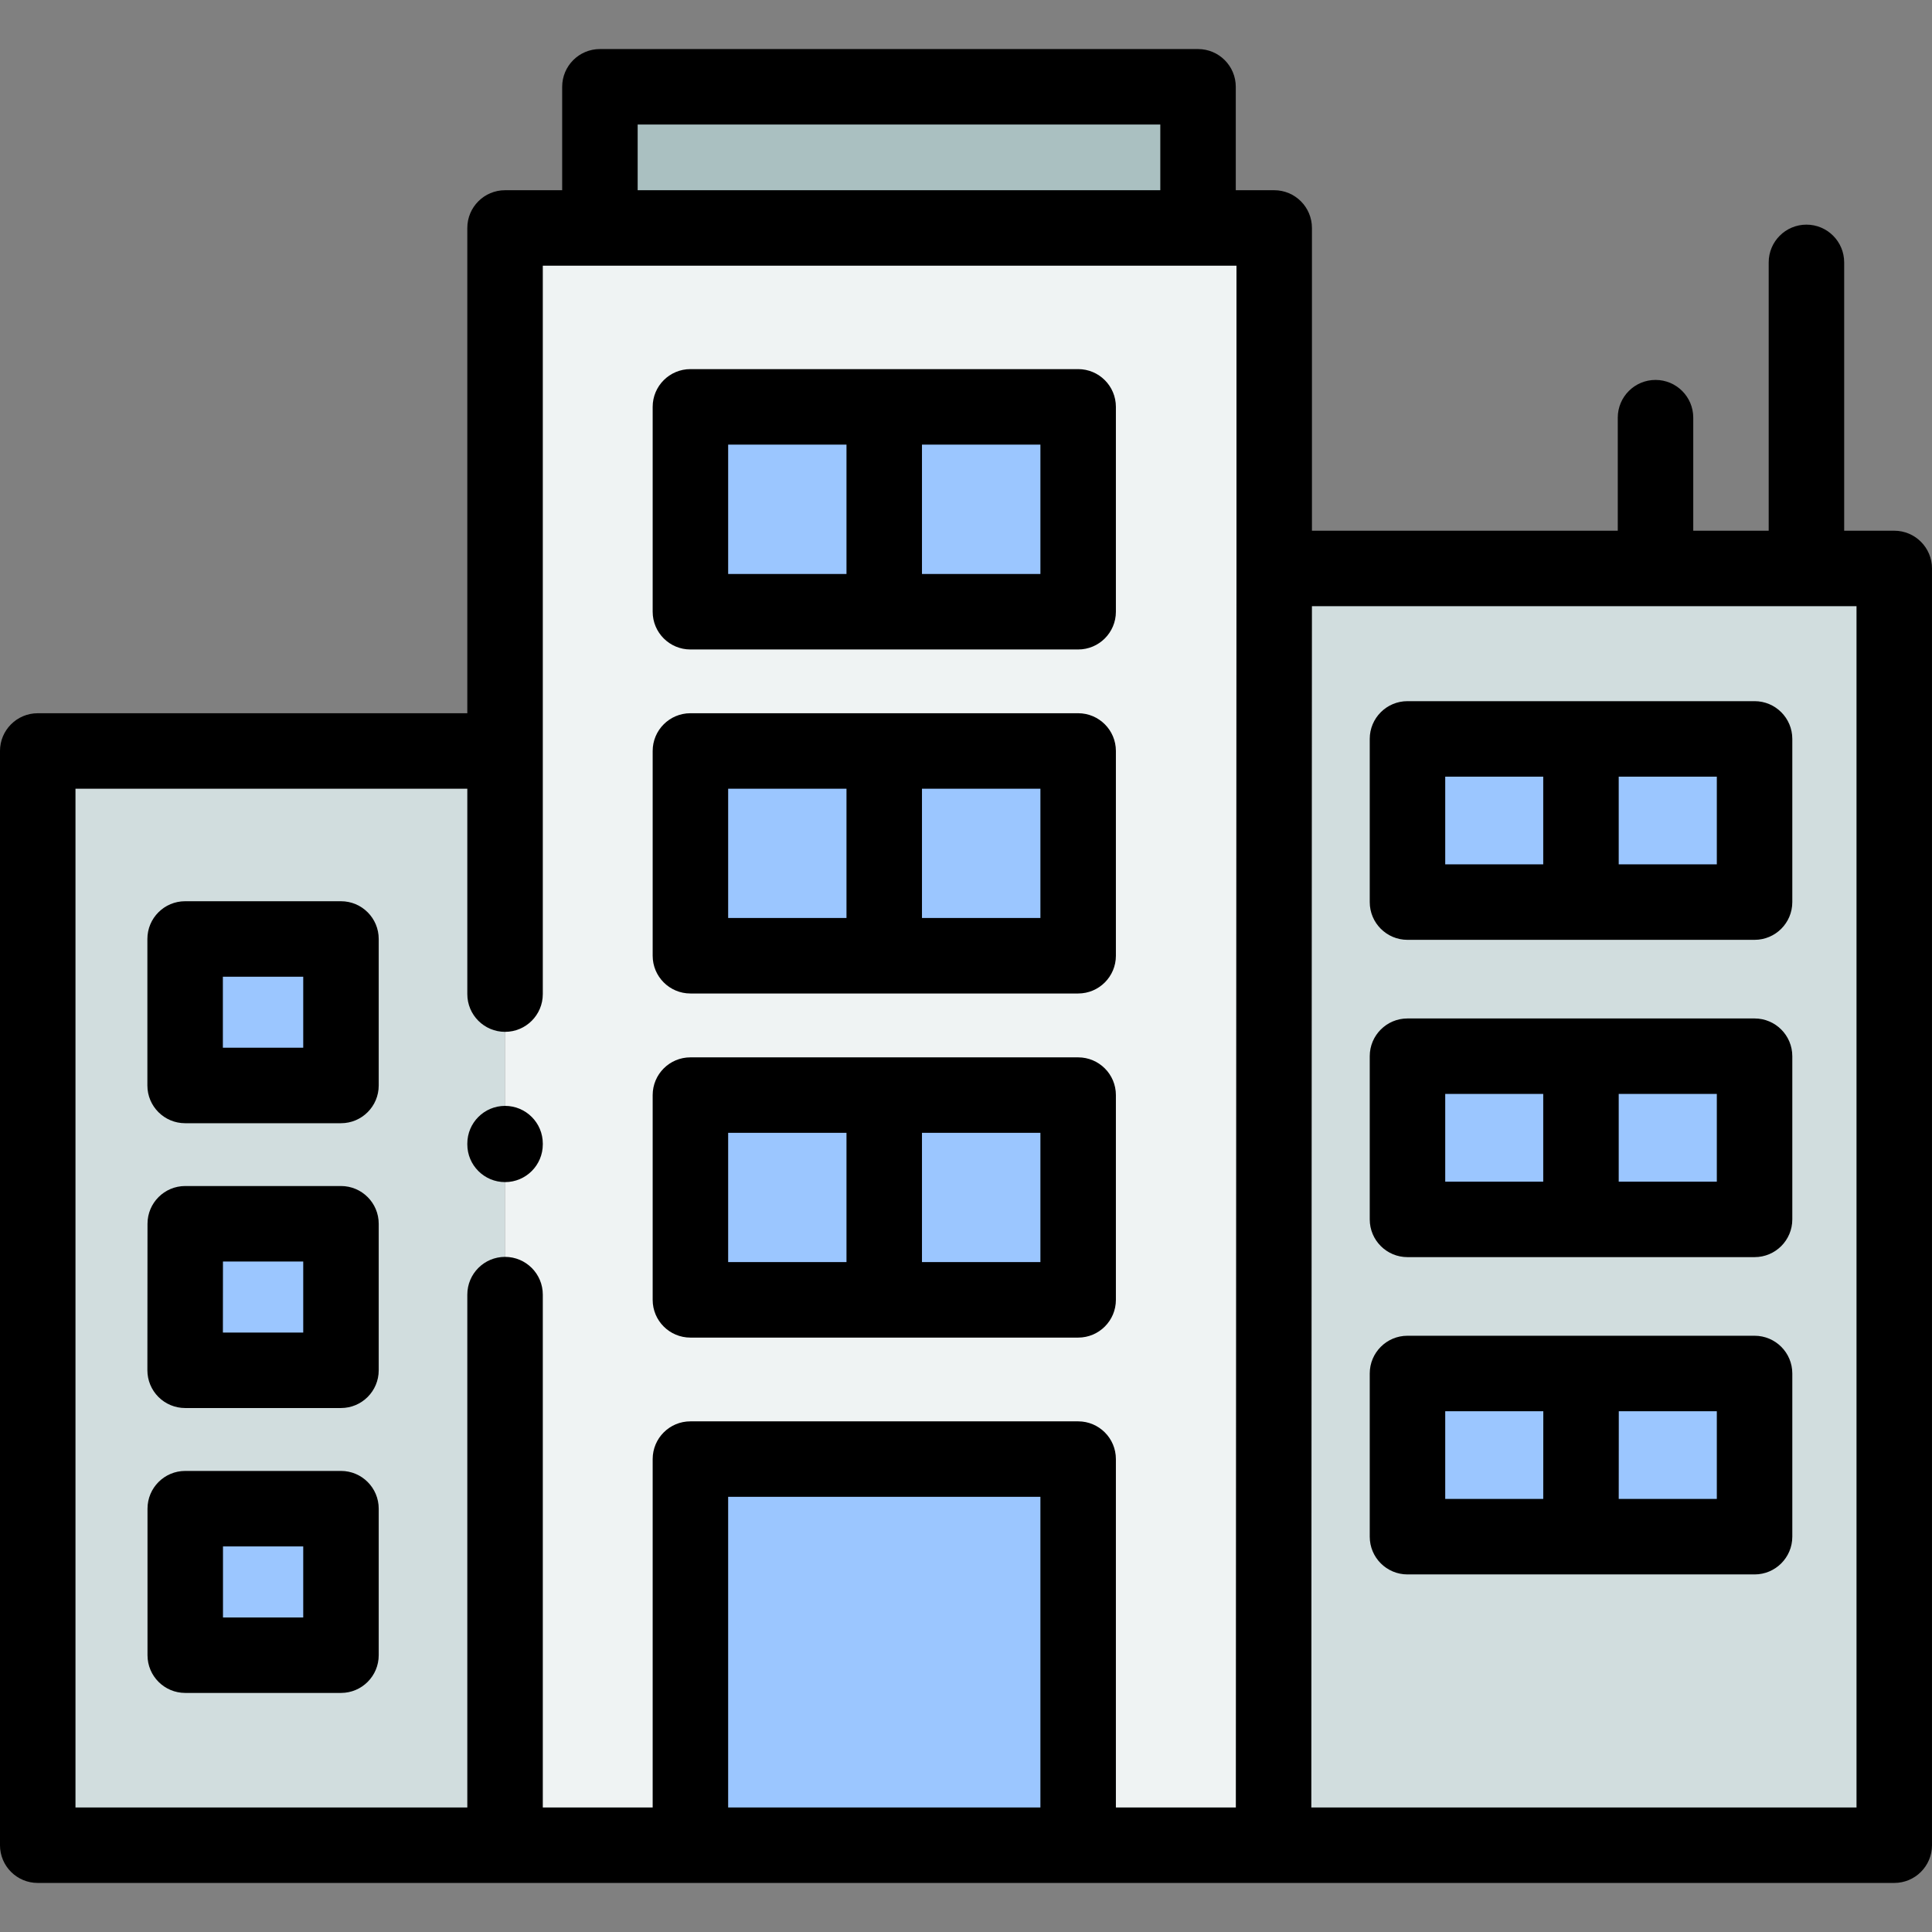
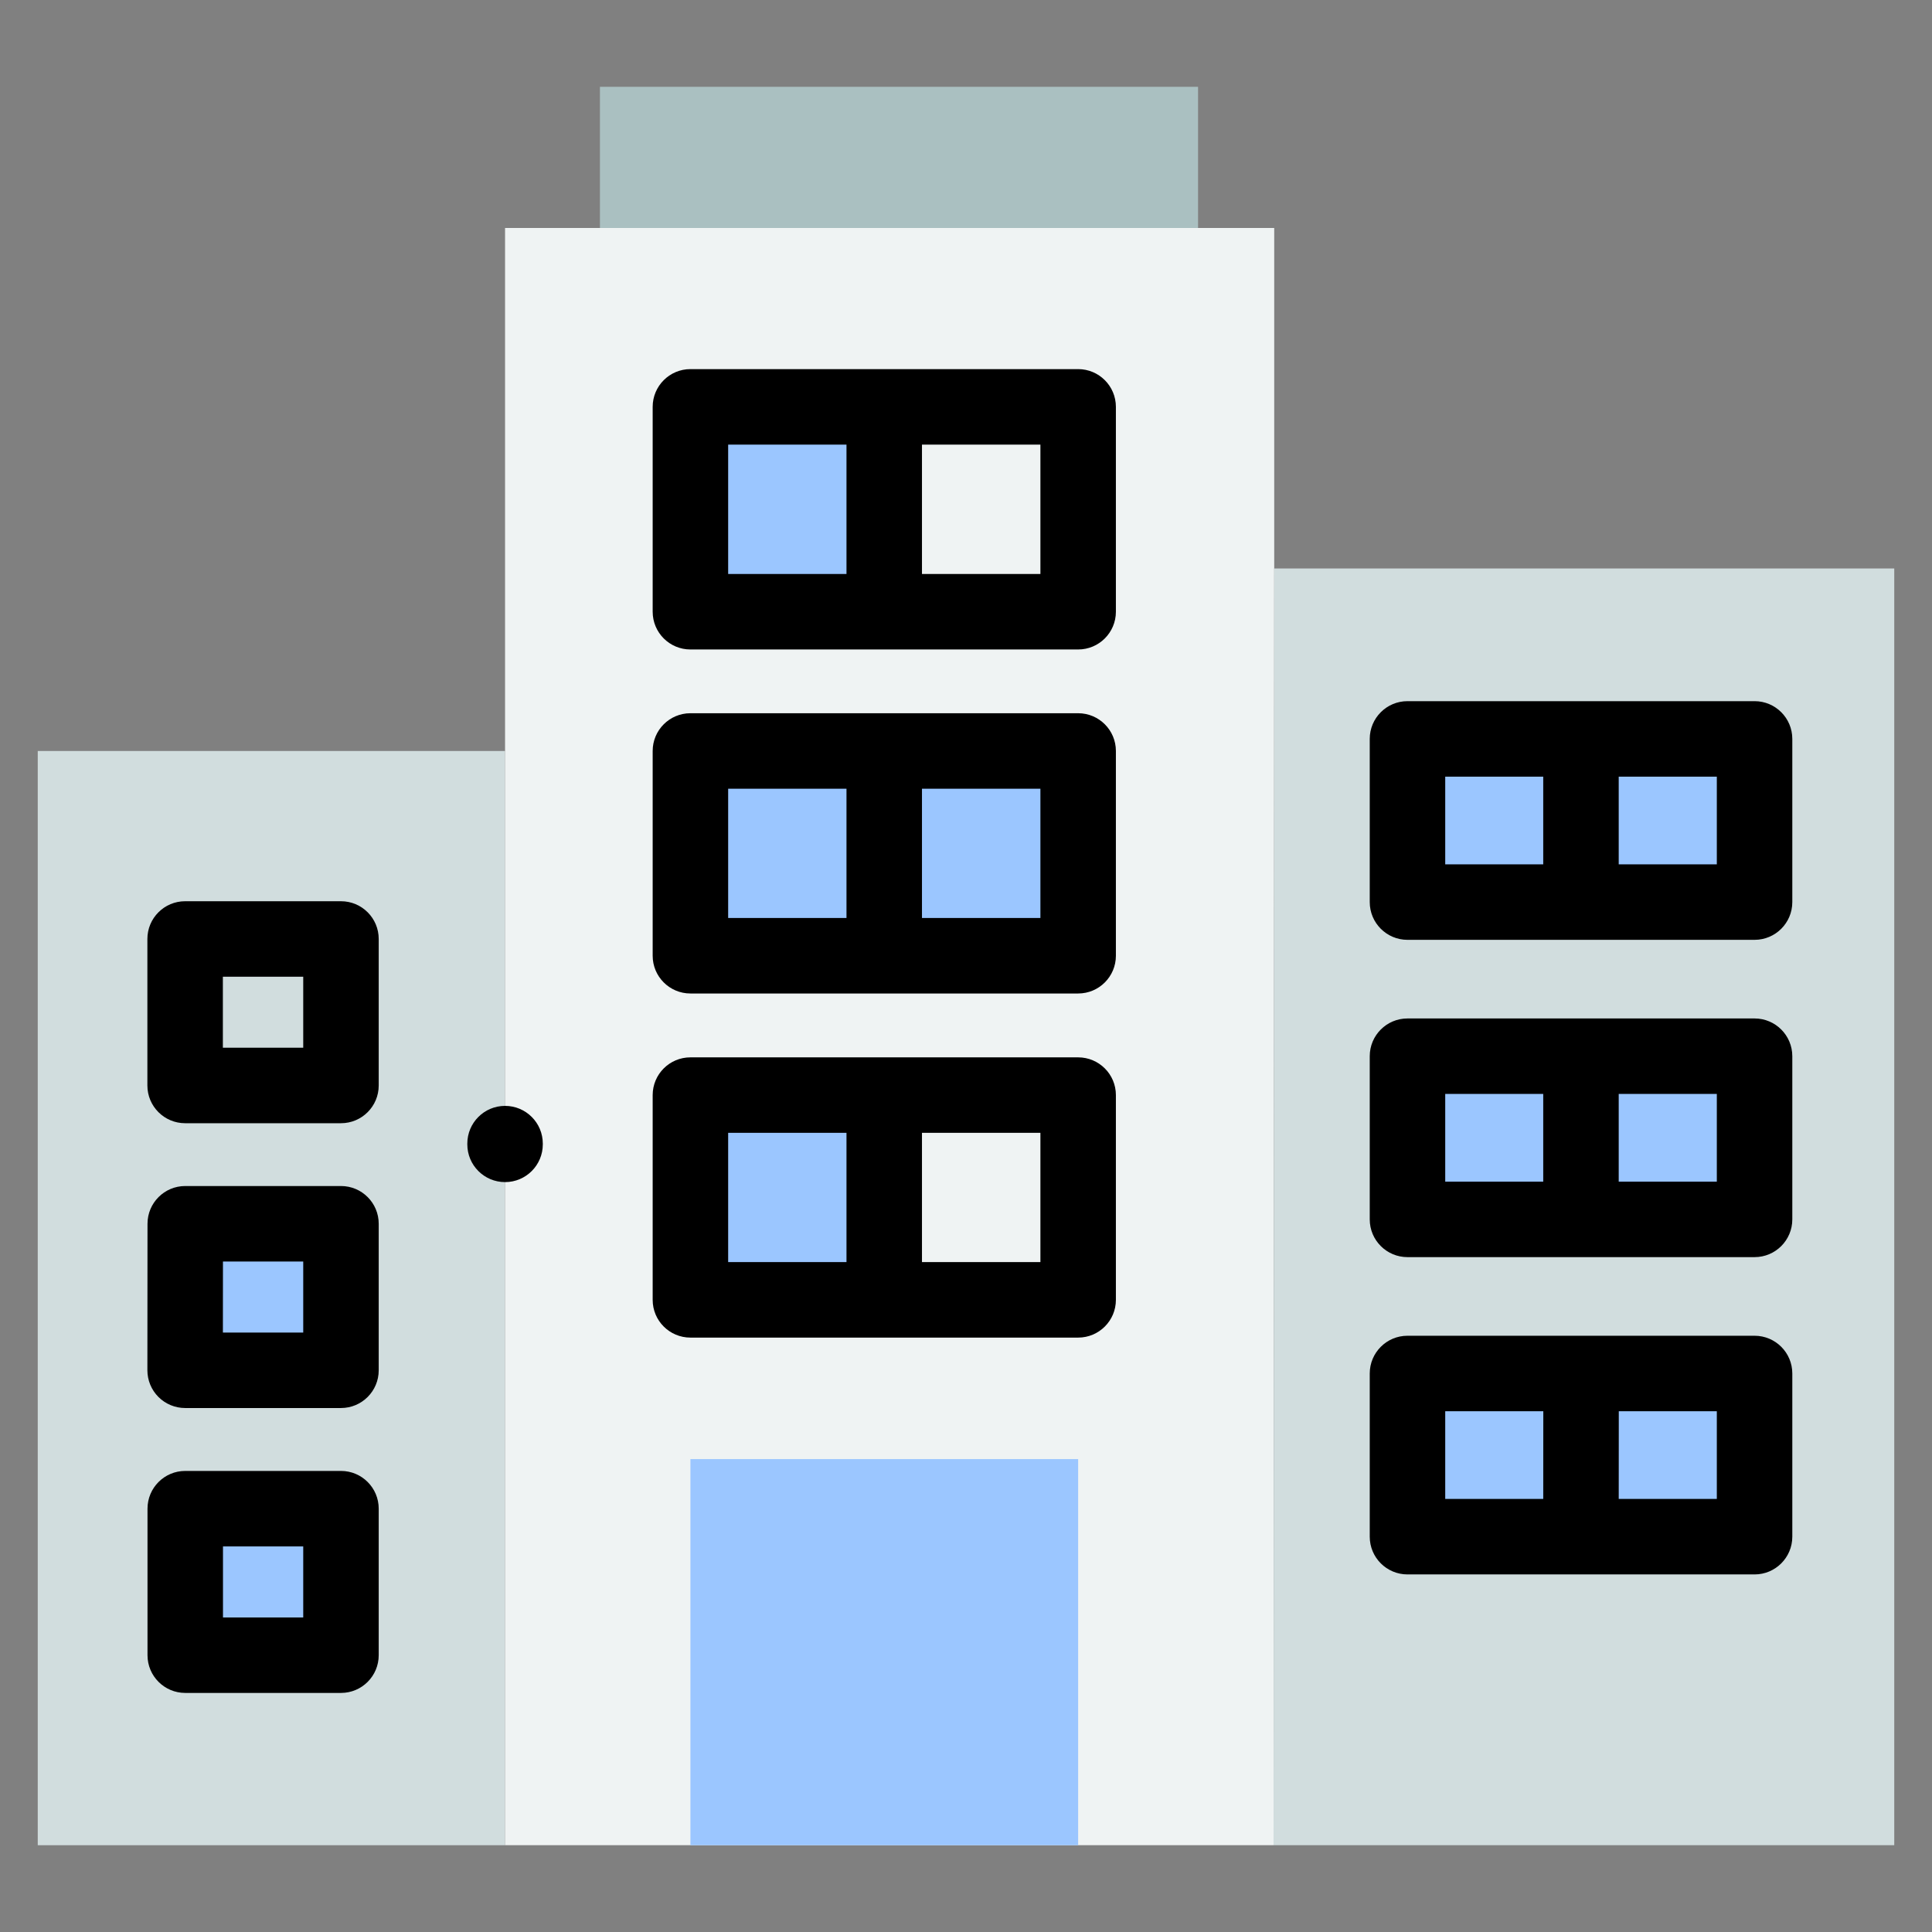
<svg xmlns="http://www.w3.org/2000/svg" height="512pt" viewBox="0 -13 512 512" width="512pt">
  <rect x="0" y="-13" width="512" height="512" fill="#808080" stroke="none" />
  <g fill-rule="evenodd">
    <path d="m133.844 186.02h-123.84v289.98h123.84zm0 0" fill="#d1ddde" />
    <path d="m133.844 47.414v428.586h203.664l.172-338.355v-90.23zm0 0" fill="#eff3f3" />
    <path d="m337.68 137.645-.172 338.355h164.488v-338.355zm81.293 256.59h-45.977v-43.246h91.984v43.246zm0-84.086h-45.977v-43.246h91.984v43.246zm0-84.082h-45.977v-43.246h91.984v43.246zm0 0" fill="#d1ddde" />
    <path d="m182.969 373.676h102.75v102.324h-102.75zm0 0" fill="#9bc6ff" />
-     <path d="m90.363 425.645v-38.828h-41.273v38.828zm0 0" fill="#9bc6ff" />
+     <path d="m90.363 425.645v-38.828h-41.273v38.828m0 0" fill="#9bc6ff" />
    <path d="m69.727 350.141h20.637v-38.828h-41.273l-.027 38.828zm0 0" fill="#9bc6ff" />
-     <path d="m69.727 274.664h20.637v-38.828h-41.301v38.828zm0 0" fill="#9bc6ff" />
    <path d="m182.969 277.215h51.359v54.262h-51.359zm0 0" fill="#9bc6ff" />
-     <path d="m234.328 277.215h51.395v54.262h-51.395zm0 0" fill="#9bc6ff" />
    <path d="m234.328 186.02h51.395v54.262h-51.395zm0 0" fill="#9bc6ff" />
    <path d="m182.969 186.02h51.359v54.262h-51.359zm0 0" fill="#9bc6ff" />
    <path d="m182.969 94.824h51.359v54.293h-51.359zm0 0" fill="#9bc6ff" />
-     <path d="m234.328 94.824h51.395v54.293h-51.395zm0 0" fill="#9bc6ff" />
    <path d="m372.996 182.82h45.977v43.246h-45.977zm0 0" fill="#9bc6ff" />
    <path d="m418.973 182.82h46.008v43.246h-46.008zm0 0" fill="#9bc6ff" />
    <path d="m418.973 266.902h46.008v43.246h-46.008zm0 0" fill="#9bc6ff" />
    <path d="m372.996 266.902h45.977v43.246h-45.977zm0 0" fill="#9bc6ff" />
    <path d="m419.004 350.988h-46.008v43.246h45.977zm0 0" fill="#9bc6ff" />
    <path d="m419.004 350.988-.031 43.246h46.008v-43.246zm0 0" fill="#9bc6ff" />
    <path d="m184.98 47.414h132.516v-37.41h-158.508v37.41zm0 0" fill="#aac0c1" />
  </g>
  <path d="m372.996 320.152h91.984c5.523 0 10-4.477 10-10v-43.25c0-5.52-4.477-10-10-10h-91.984c-5.523 0-10 4.477-10 10v43.25c0 5.523 4.477 10 10 10zm55.98-43.246h26v23.242h-26zm-45.977 0h25.973v23.242h-25.973zm0 0" />
  <path d="m372.996 236.066h91.984c5.523 0 10-4.477 10-10.004v-43.246c0-5.52-4.477-10-10-10h-91.984c-5.523 0-10 4.477-10 10v43.246c0 5.527 4.477 10.004 10 10.004zm55.98-43.246h26v23.242h-26zm-45.977 0h25.973v23.242h-25.973zm0 0" />
  <path d="m372.996 404.238h45.969.008 46.008c5.523 0 10-4.477 10-10.004v-43.246c0-5.523-4.477-10-10-10h-45.973-.004-46.008c-5.523 0-10 4.477-10 10v43.246c0 5.527 4.477 10.004 10 10.004zm56-43.246h25.98v23.242h-25.996zm-45.996 0h25.992l-.016 23.242h-25.977zm0 0" />
  <path d="m182.969 250.285h102.75c5.523 0 10.004-4.48 10.004-10.004v-54.262c0-5.523-4.48-10.004-10.004-10.004h-102.75c-5.527 0-10.004 4.48-10.004 10.004v54.262c0 5.523 4.477 10.004 10.004 10.004zm61.363-54.266h31.387v34.262h-31.387zm-51.363 0h31.359v34.262h-31.359zm0 0" />
  <path d="m182.969 341.477h102.75c5.523 0 10.004-4.477 10.004-10v-54.262c0-5.523-4.48-10.004-10.004-10.004h-102.75c-5.527 0-10.004 4.477-10.004 10.004v54.262c0 5.523 4.477 10 10.004 10zm61.363-54.262h31.387v34.258h-31.387zm-51.363 0h31.359v34.258h-31.359zm0 0" />
  <path d="m182.969 159.117h102.75c5.523 0 10.004-4.477 10.004-10v-54.293c0-5.523-4.48-10.004-10.004-10.004h-102.75c-5.527 0-10.004 4.48-10.004 10.004v54.293c0 5.523 4.477 10 10.004 10zm61.363-54.293h31.387v34.289h-31.387zm-51.363 0h31.359v34.289h-31.359zm0 0" />
-   <path d="m501.996 127.645h-13.27v-71.109c0-5.523-4.477-10.004-10-10.004-5.523 0-10.004 4.48-10.004 10.004v71.109h-19.992v-29.961c0-5.523-4.477-10-10-10-5.523 0-10.004 4.477-10.004 10v29.961h-81.047v-80.23c0-5.523-4.477-10.004-10-10.004h-10.184v-27.406c0-5.523-4.477-10.004-10-10.004h-158.508c-5.523 0-10.004 4.477-10.004 10.004v27.406h-15.141c-5.523 0-10 4.48-10 10.004v128.602h-113.84c-5.527 0-10.004 4.48-10.004 10.004v289.98c0 5.523 4.477 10 10.004 10h327.5.004 164.488c5.523 0 10.004-4.477 10.004-10v-338.355c0-5.523-4.477-10-10.004-10zm-333.008-107.641h138.504v17.41h-138.504zm-35.145 300.082c-5.523 0-10 4.477-10 10.004v135.906h-103.84v-269.977h103.84v54.43c0 5.523 4.477 10 10 10s10.004-4.477 10.004-10v-193.035h183.832v80.227l-.168 328.355h-31.789v-92.32c0-5.523-4.477-10.004-10-10.004h-102.754c-5.527 0-10.004 4.477-10.004 10.004v92.32h-29.117v-135.906c0-5.523-4.48-10.004-10.004-10.004zm141.875 145.91h-82.75v-82.32h82.75zm216.277 0h-144.48l.16-318.348h144.32zm0 0" />
  <path d="m90.363 376.812h-41.273c-5.523 0-10 4.48-10 10.004v38.828c0 5.523 4.477 10 10 10h41.273c5.523 0 10-4.477 10-10v-38.828c0-5.523-4.477-10.004-10-10.004zm-10.004 38.828h-21.266v-18.824h21.266zm0 0" />
  <path d="m90.363 225.836h-41.301c-5.523 0-10.004 4.477-10.004 10v38.828c0 5.523 4.48 10 10.004 10h41.301c5.523 0 10-4.477 10-10v-38.828c0-5.523-4.477-10-10-10zm-10.004 38.824h-21.297v-18.82h21.297zm0 0" />
  <path d="m143.848 290.07c0-5.523-4.48-10-10.004-10s-10 4.477-10 10v.199c0 5.523 4.477 10 10 10s10.004-4.477 10.004-10zm0 0" />
  <path d="m90.363 301.309h-41.273c-5.52 0-9.996 4.477-10 9.996l-.031 38.828c0 2.652 1.051 5.199 2.93 7.078 1.875 1.875 4.418 2.93 7.074 2.93h41.301c5.523 0 10-4.477 10-10v-38.828c0-5.523-4.477-10.004-10-10.004zm-10.004 38.828h-21.289l.016-18.824h21.273zm0 0" />
</svg>